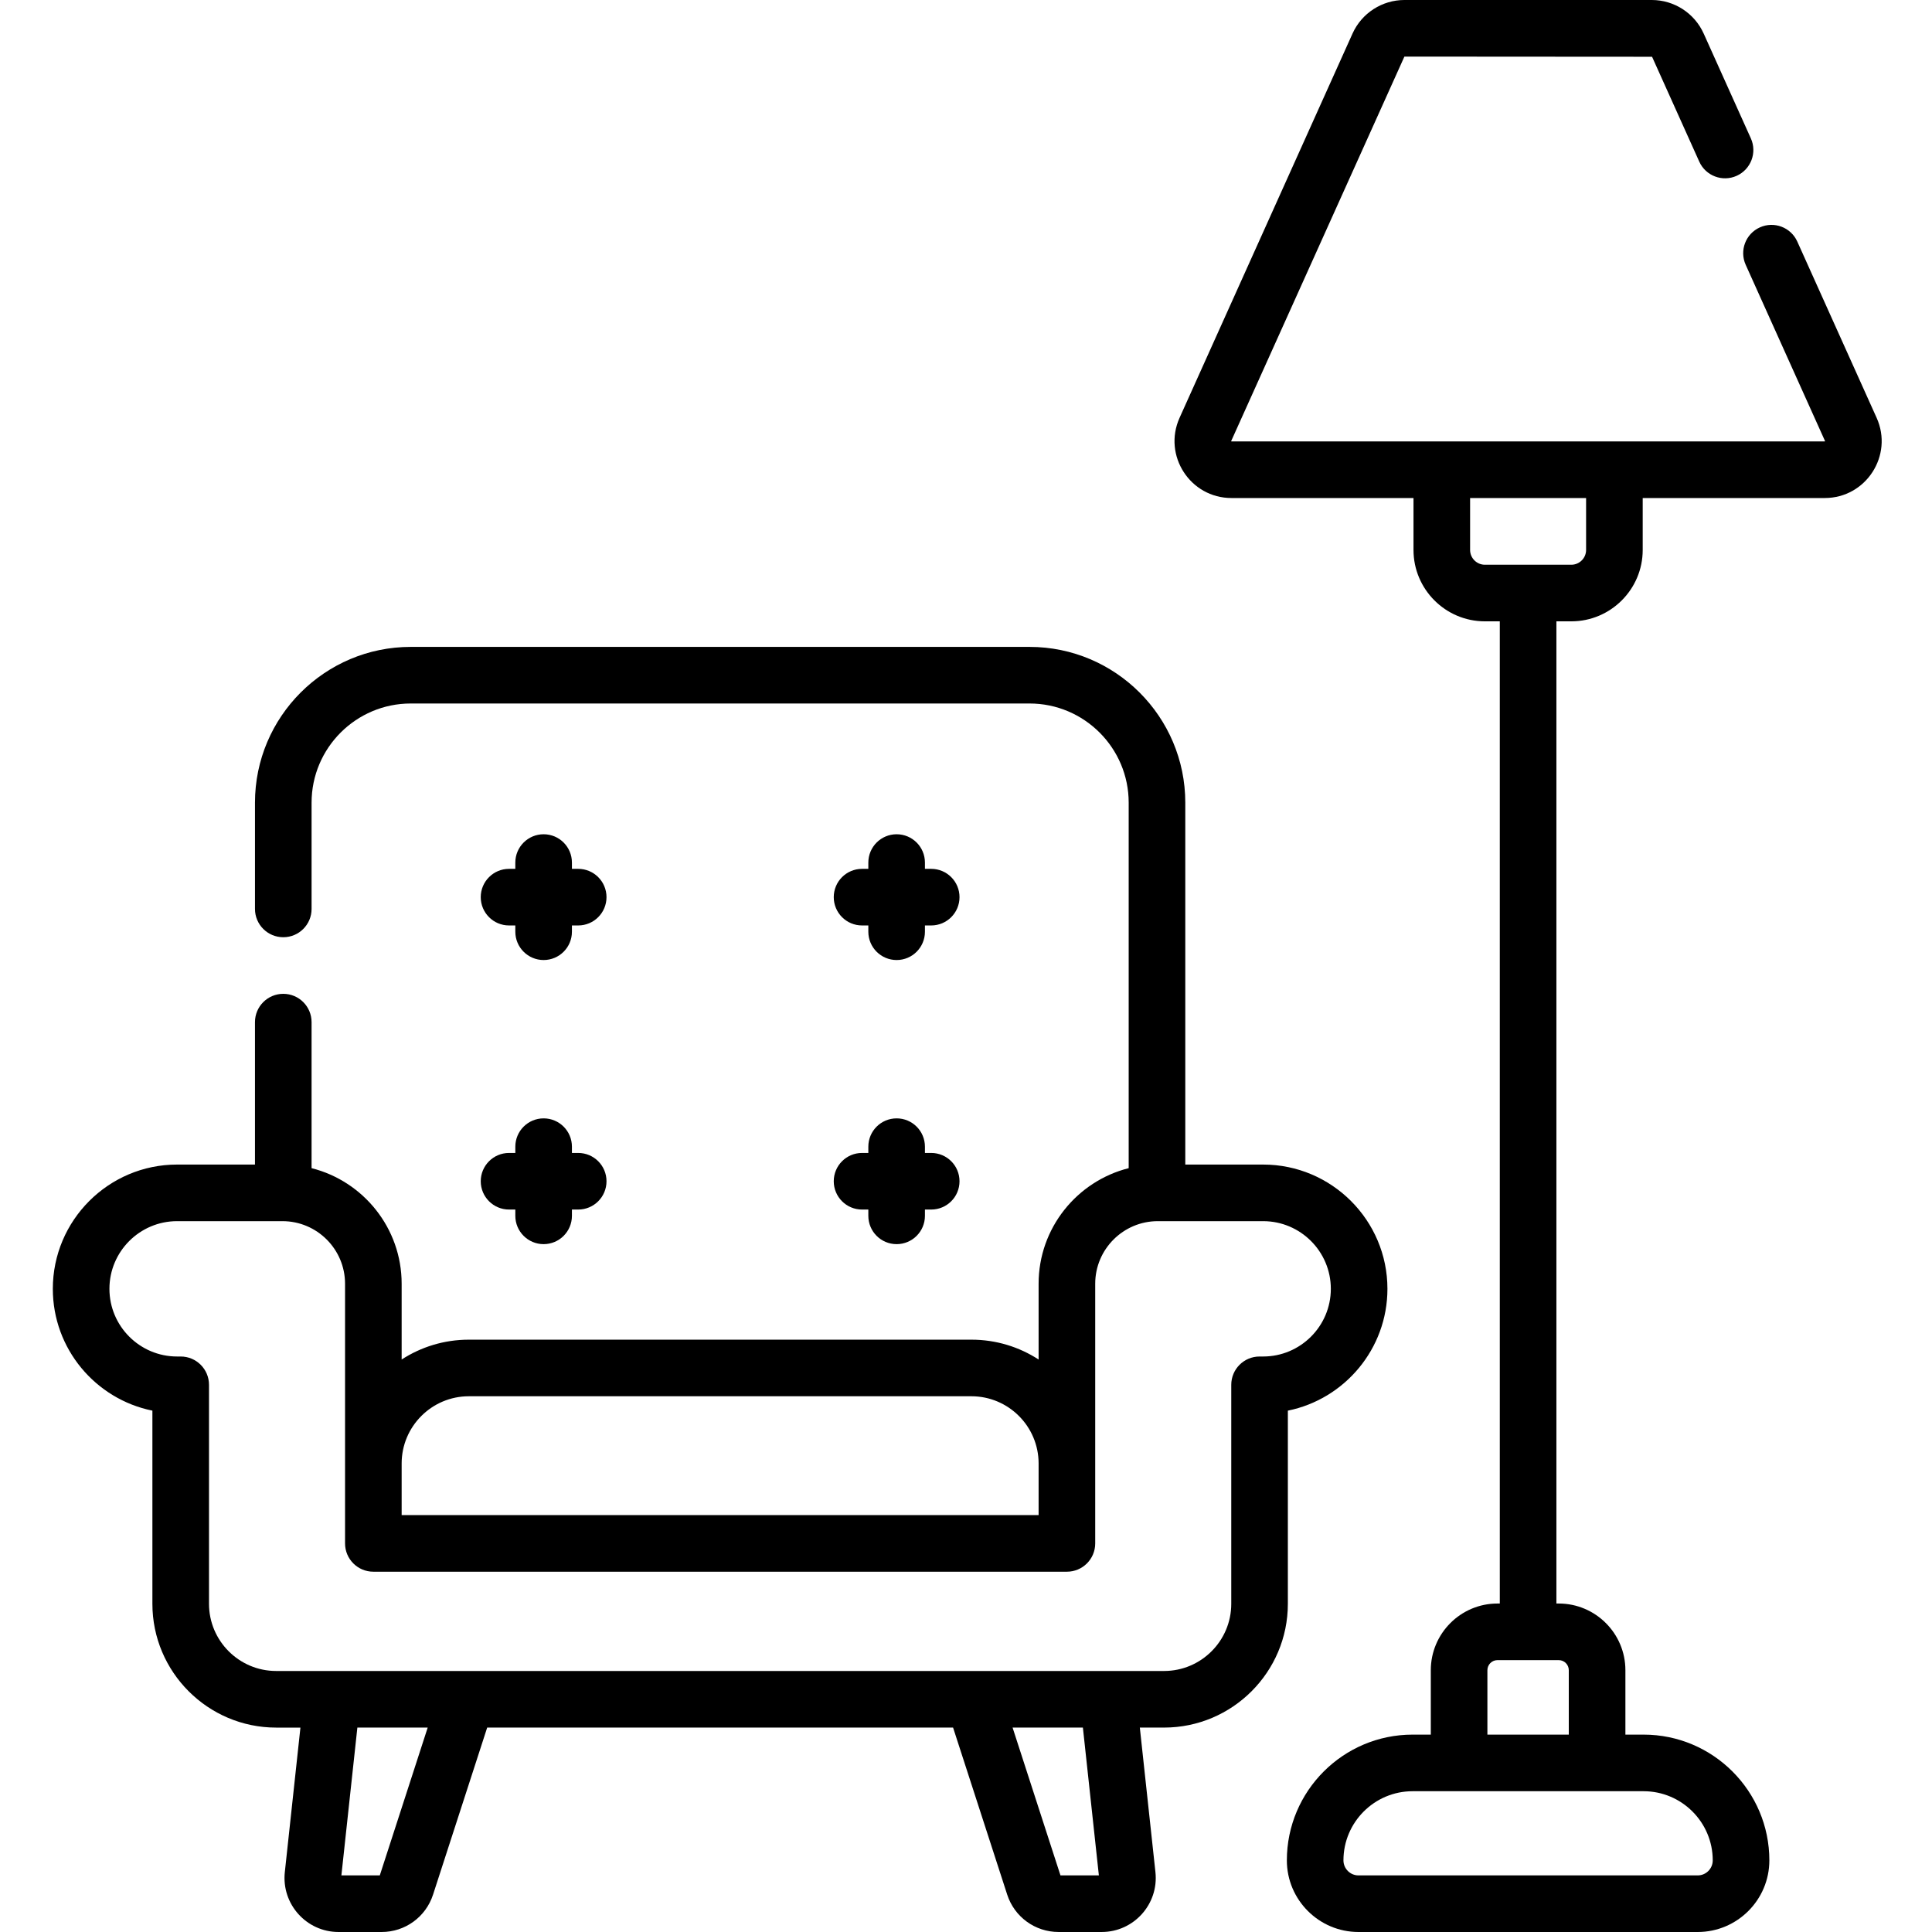
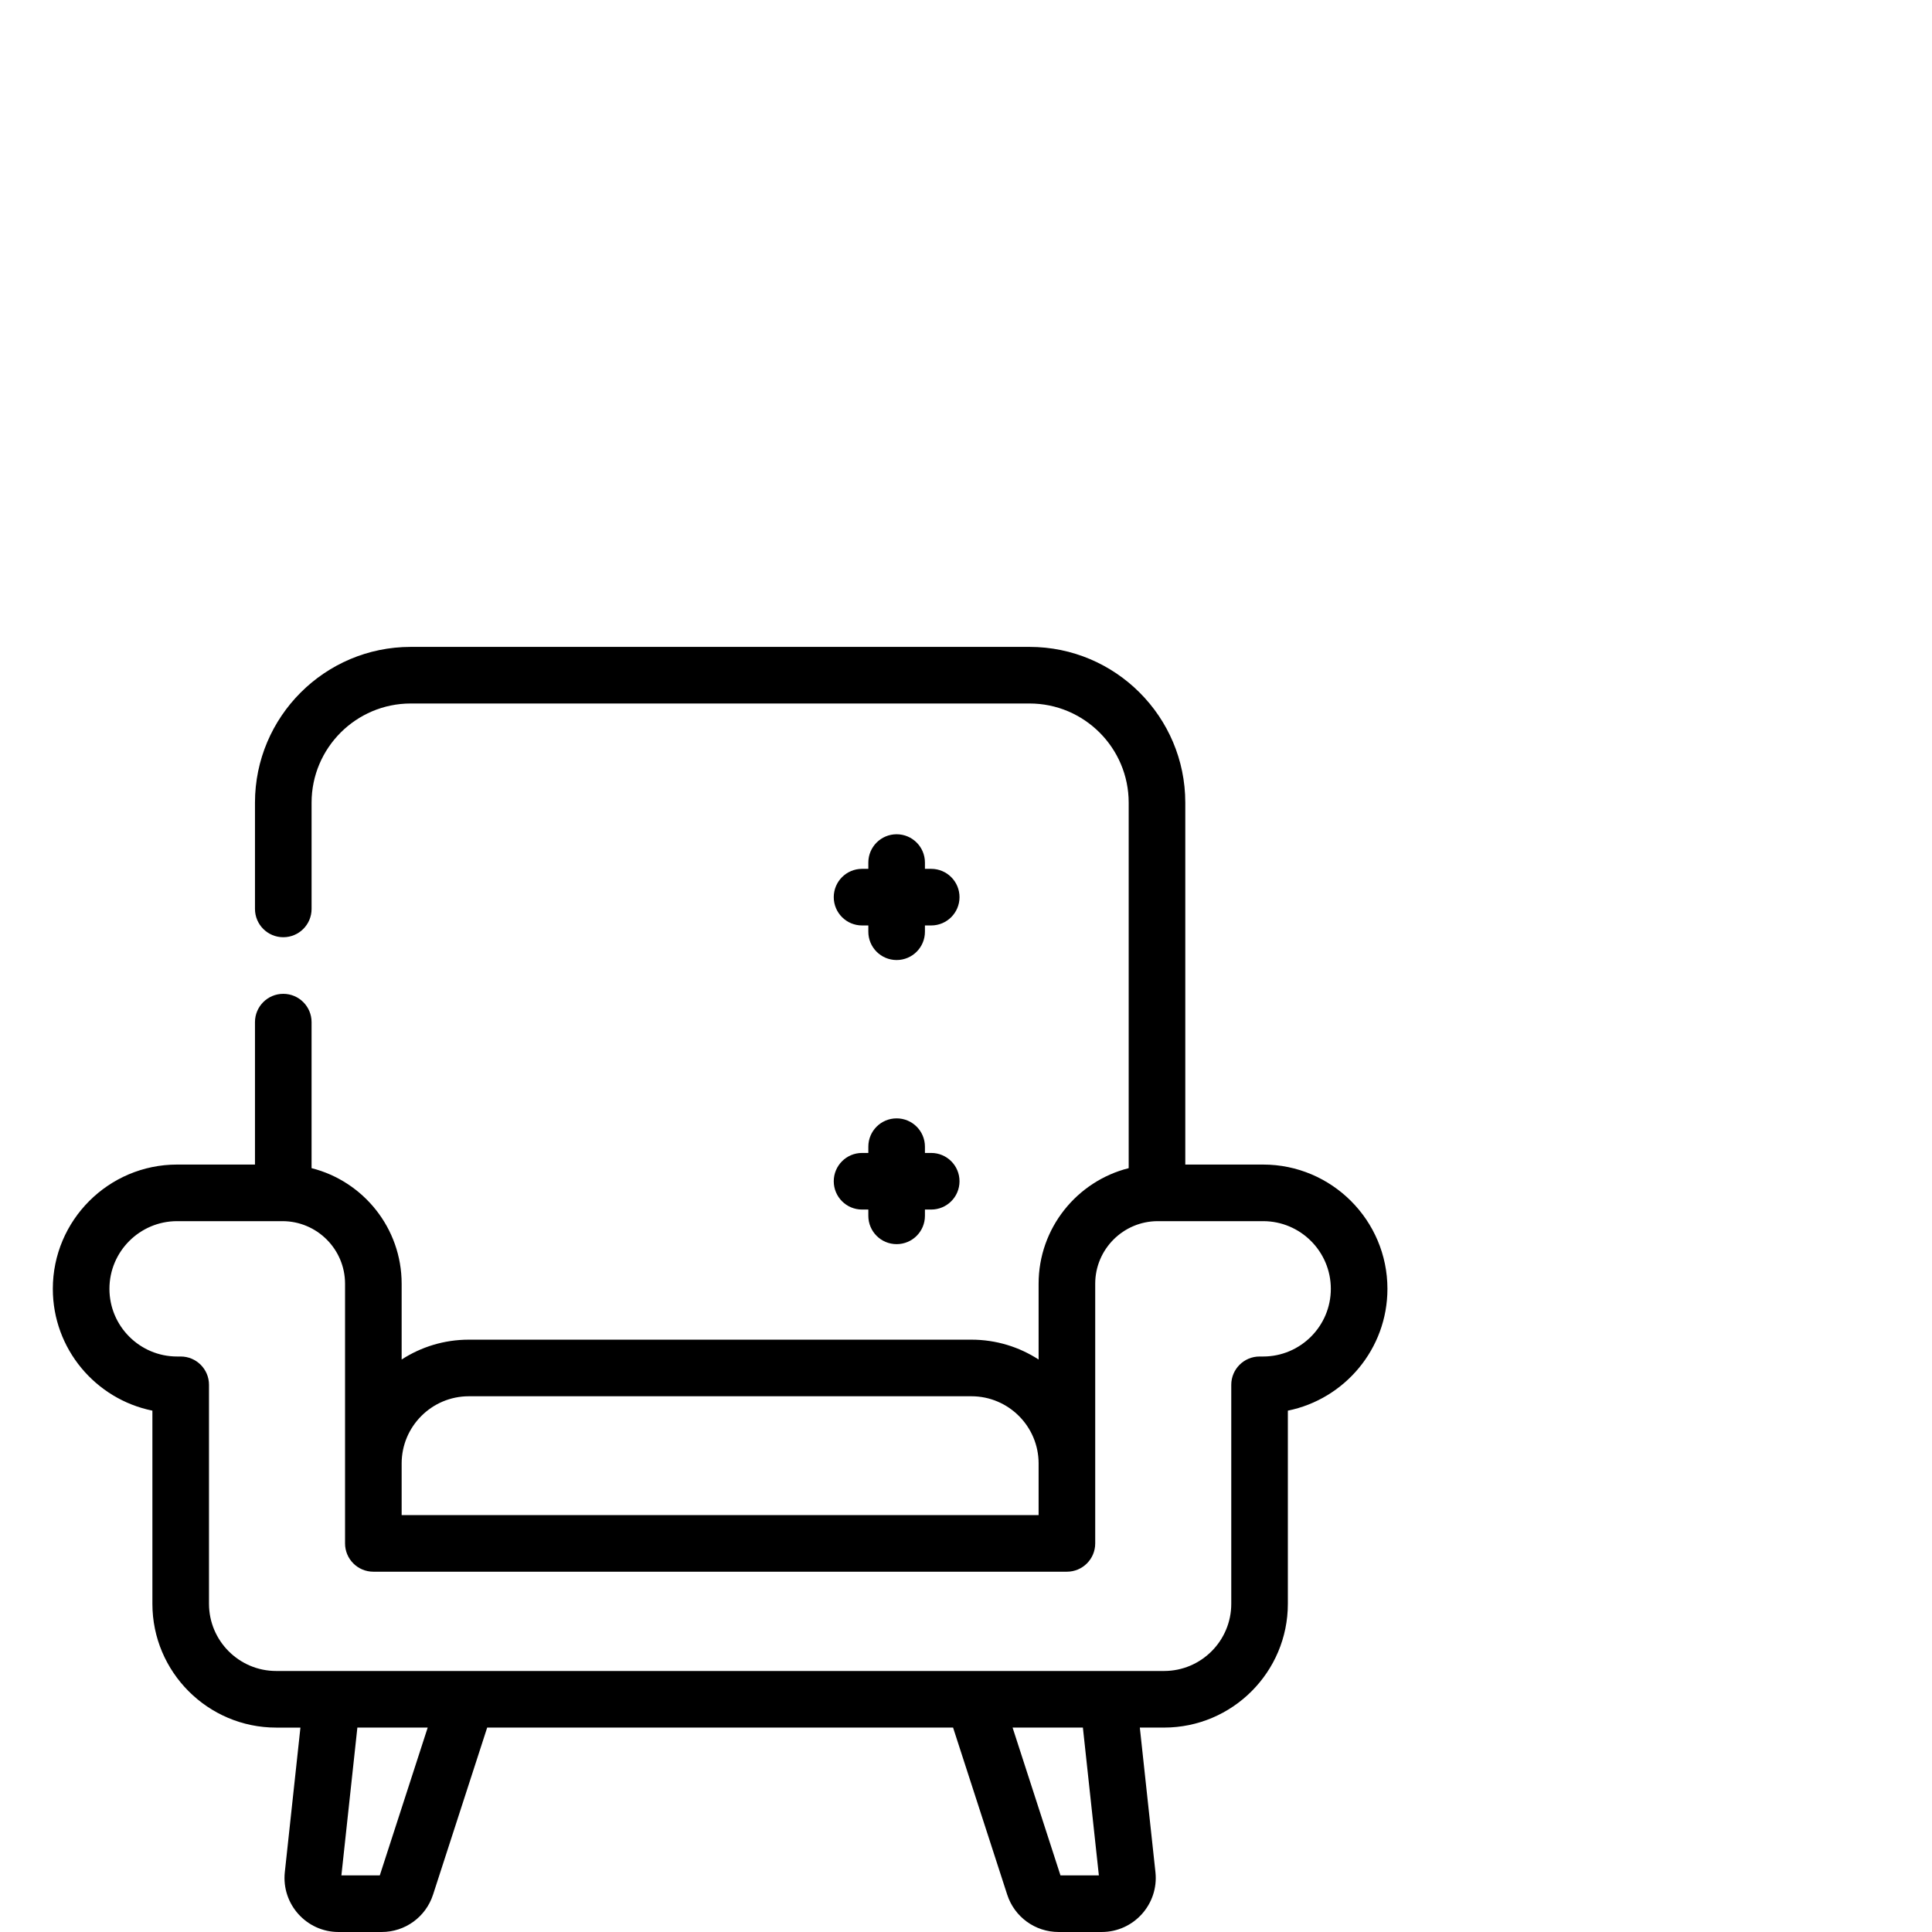
<svg xmlns="http://www.w3.org/2000/svg" height="512pt" viewBox="-14 0 512 512" width="512pt">
-   <path d="m130.066 221.086c-4.141 0-7.5 3.359-7.5 7.5v1.668h-1.664c-4.145 0-7.5 3.355-7.5 7.5 0 4.141 3.355 7.5 7.5 7.5h1.664v1.664c0 4.141 3.359 7.5 7.5 7.5 4.145 0 7.5-3.359 7.5-7.5v-1.664h1.664c4.145 0 7.5-3.359 7.5-7.5 0-4.145-3.355-7.5-7.5-7.5h-1.664v-1.668c0-4.141-3.355-7.5-7.5-7.5zm0 0" />
  <path d="m223.617 221.086c-4.145 0-7.5 3.359-7.5 7.5v1.668h-1.664c-4.145 0-7.5 3.355-7.5 7.5 0 4.141 3.355 7.5 7.5 7.5h1.664v1.664c0 4.141 3.355 7.5 7.5 7.5 4.145 0 7.5-3.359 7.5-7.5v-1.664h1.664c4.145 0 7.5-3.359 7.5-7.5 0-4.145-3.355-7.5-7.5-7.5h-1.664v-1.668c0-4.141-3.355-7.5-7.5-7.5zm0 0" />
-   <path d="m120.902 320.543h1.664v1.668c0 4.141 3.359 7.5 7.5 7.5 4.145 0 7.5-3.359 7.5-7.5v-1.668h1.664c4.145 0 7.5-3.355 7.5-7.5 0-4.141-3.355-7.5-7.5-7.5h-1.664v-1.664c0-4.145-3.355-7.5-7.5-7.5-4.141 0-7.5 3.355-7.5 7.5v1.664h-1.664c-4.145 0-7.5 3.359-7.5 7.5 0 4.145 3.359 7.5 7.5 7.5zm0 0" />
  <path d="m214.453 320.543h1.664v1.668c0 4.141 3.355 7.5 7.5 7.5 4.145 0 7.5-3.359 7.5-7.5v-1.668h1.664c4.145 0 7.5-3.355 7.5-7.5 0-4.141-3.355-7.5-7.5-7.5h-1.664v-1.664c0-4.145-3.355-7.5-7.5-7.5-4.145 0-7.5 3.355-7.5 7.5v1.664h-1.664c-4.145 0-7.5 3.359-7.5 7.5 0 4.145 3.355 7.5 7.5 7.5zm0 0" />
  <path d="m327.297 373.836c15.035-3.047 26.387-16.363 26.387-32.281 0-18.16-14.773-32.934-32.938-32.934h-20.633v-95.91c0-22.762-18.516-41.277-41.273-41.277h-163.992c-22.762 0-41.277 18.516-41.277 41.277v28.164c0 4.145 3.359 7.5 7.5 7.5 4.145 0 7.5-3.355 7.5-7.5v-28.164c0-14.488 11.789-26.277 26.277-26.277h163.992c14.484 0 26.273 11.789 26.273 26.277v96.863c-13.699 3.453-23.871 15.875-23.871 30.629v20.086c-5.129-3.328-11.246-5.262-17.805-5.262h-133.191c-6.559 0-12.676 1.934-17.805 5.262v-20.086c0-14.754-10.172-27.176-23.871-30.629v-38.699c0-4.141-3.355-7.5-7.5-7.5-4.141 0-7.5 3.359-7.5 7.5v37.746h-20.637c-18.16 0-32.934 14.773-32.934 32.938 0 15.918 11.352 29.234 26.387 32.277v51.188c0 18.09 14.715 32.809 32.805 32.809h6.426l-4.137 38.305c-.91 8.453 5.715 15.863 14.242 15.863h11.414c6.23 0 11.707-3.98 13.629-9.91l14.344-44.262h123.465l14.344 44.266c1.922 5.926 7.398 9.906 13.629 9.906h11.414c8.5 0 15.156-7.387 14.242-15.863l-4.137-38.309h6.426c18.09 0 32.805-14.715 32.805-32.805zm-234.855 13.996c0-9.816 7.988-17.809 17.805-17.809h133.191c9.816 0 17.805 7.988 17.805 17.809v13.691h-168.801zm-5.793 109.168h-10.176l4.234-39.172h18.637zm180.387 0-12.691-39.172h18.633l4.234 39.172zm52.762-137.512c-4.141 0-7.5 3.359-7.5 7.5v58.035c0 9.816-7.984 17.805-17.805 17.805h-235.301c-9.816 0-17.805-7.984-17.805-17.805v-58.035c0-4.141-3.359-7.5-7.5-7.5h-.953c-9.887 0-17.934-8.043-17.934-17.934 0-9.891 8.047-17.934 17.934-17.934h27.922c9.145 0 16.586 7.438 16.586 16.582v68.816c0 4.145 3.355 7.5 7.5 7.5h183.801c4.145 0 7.5-3.355 7.5-7.5v-68.816c0-9.145 7.441-16.582 16.586-16.582h27.918c9.891 0 17.938 8.043 17.938 17.934 0 9.891-8.047 17.934-17.938 17.934zm0 0" />
-   <path d="m483.324 110.719-21.023-46.703c-1.699-3.777-6.141-5.461-9.914-3.758-3.777 1.699-5.461 6.137-3.762 9.914l21.035 46.73-.082.078-157.266.004-.035-.105 45.902-101.879 65.633.043 12.508 27.789c1.699 3.777 6.141 5.461 9.914 3.762 3.777-1.703 5.461-6.141 3.762-9.918l-12.508-27.789c-2.43-5.398-7.824-8.887-13.746-8.887h-65.562c-5.922 0-11.316 3.488-13.746 8.887l-45.836 101.832c-4.488 9.98 2.816 21.262 13.746 21.262h48.246v13.762c0 10.434 8.488 18.918 18.918 18.918h3.953v260.289h-.613c-9.742 0-17.672 7.93-17.672 17.672v17.07h-4.82c-18.379 0-33.328 14.949-33.328 33.328 0 10.465 8.516 18.98 18.984 18.98h89.898c10.469 0 18.984-8.516 18.984-18.98 0-18.379-14.949-33.328-33.328-33.328h-4.82v-17.07c0-9.746-7.93-17.672-17.672-17.672h-.613v-260.289h3.949c10.434 0 18.922-8.488 18.922-18.918v-13.762h48.246c10.941 0 18.23-11.297 13.746-21.262zm-61.758 363.973c10.105 0 18.328 8.219 18.328 18.324 0 2.199-1.785 3.984-3.984 3.984h-89.898c-2.195 0-3.984-1.785-3.984-3.984 0-10.105 8.223-18.324 18.328-18.324zm-22.492-34.742c1.473 0 2.672 1.195 2.672 2.672v17.07h-21.57v-17.07c0-1.477 1.199-2.672 2.672-2.672zm7.258-294.207c0 2.16-1.758 3.918-3.918 3.918h-22.902c-2.16 0-3.918-1.758-3.918-3.918v-13.762h30.738zm0 0" />
</svg>